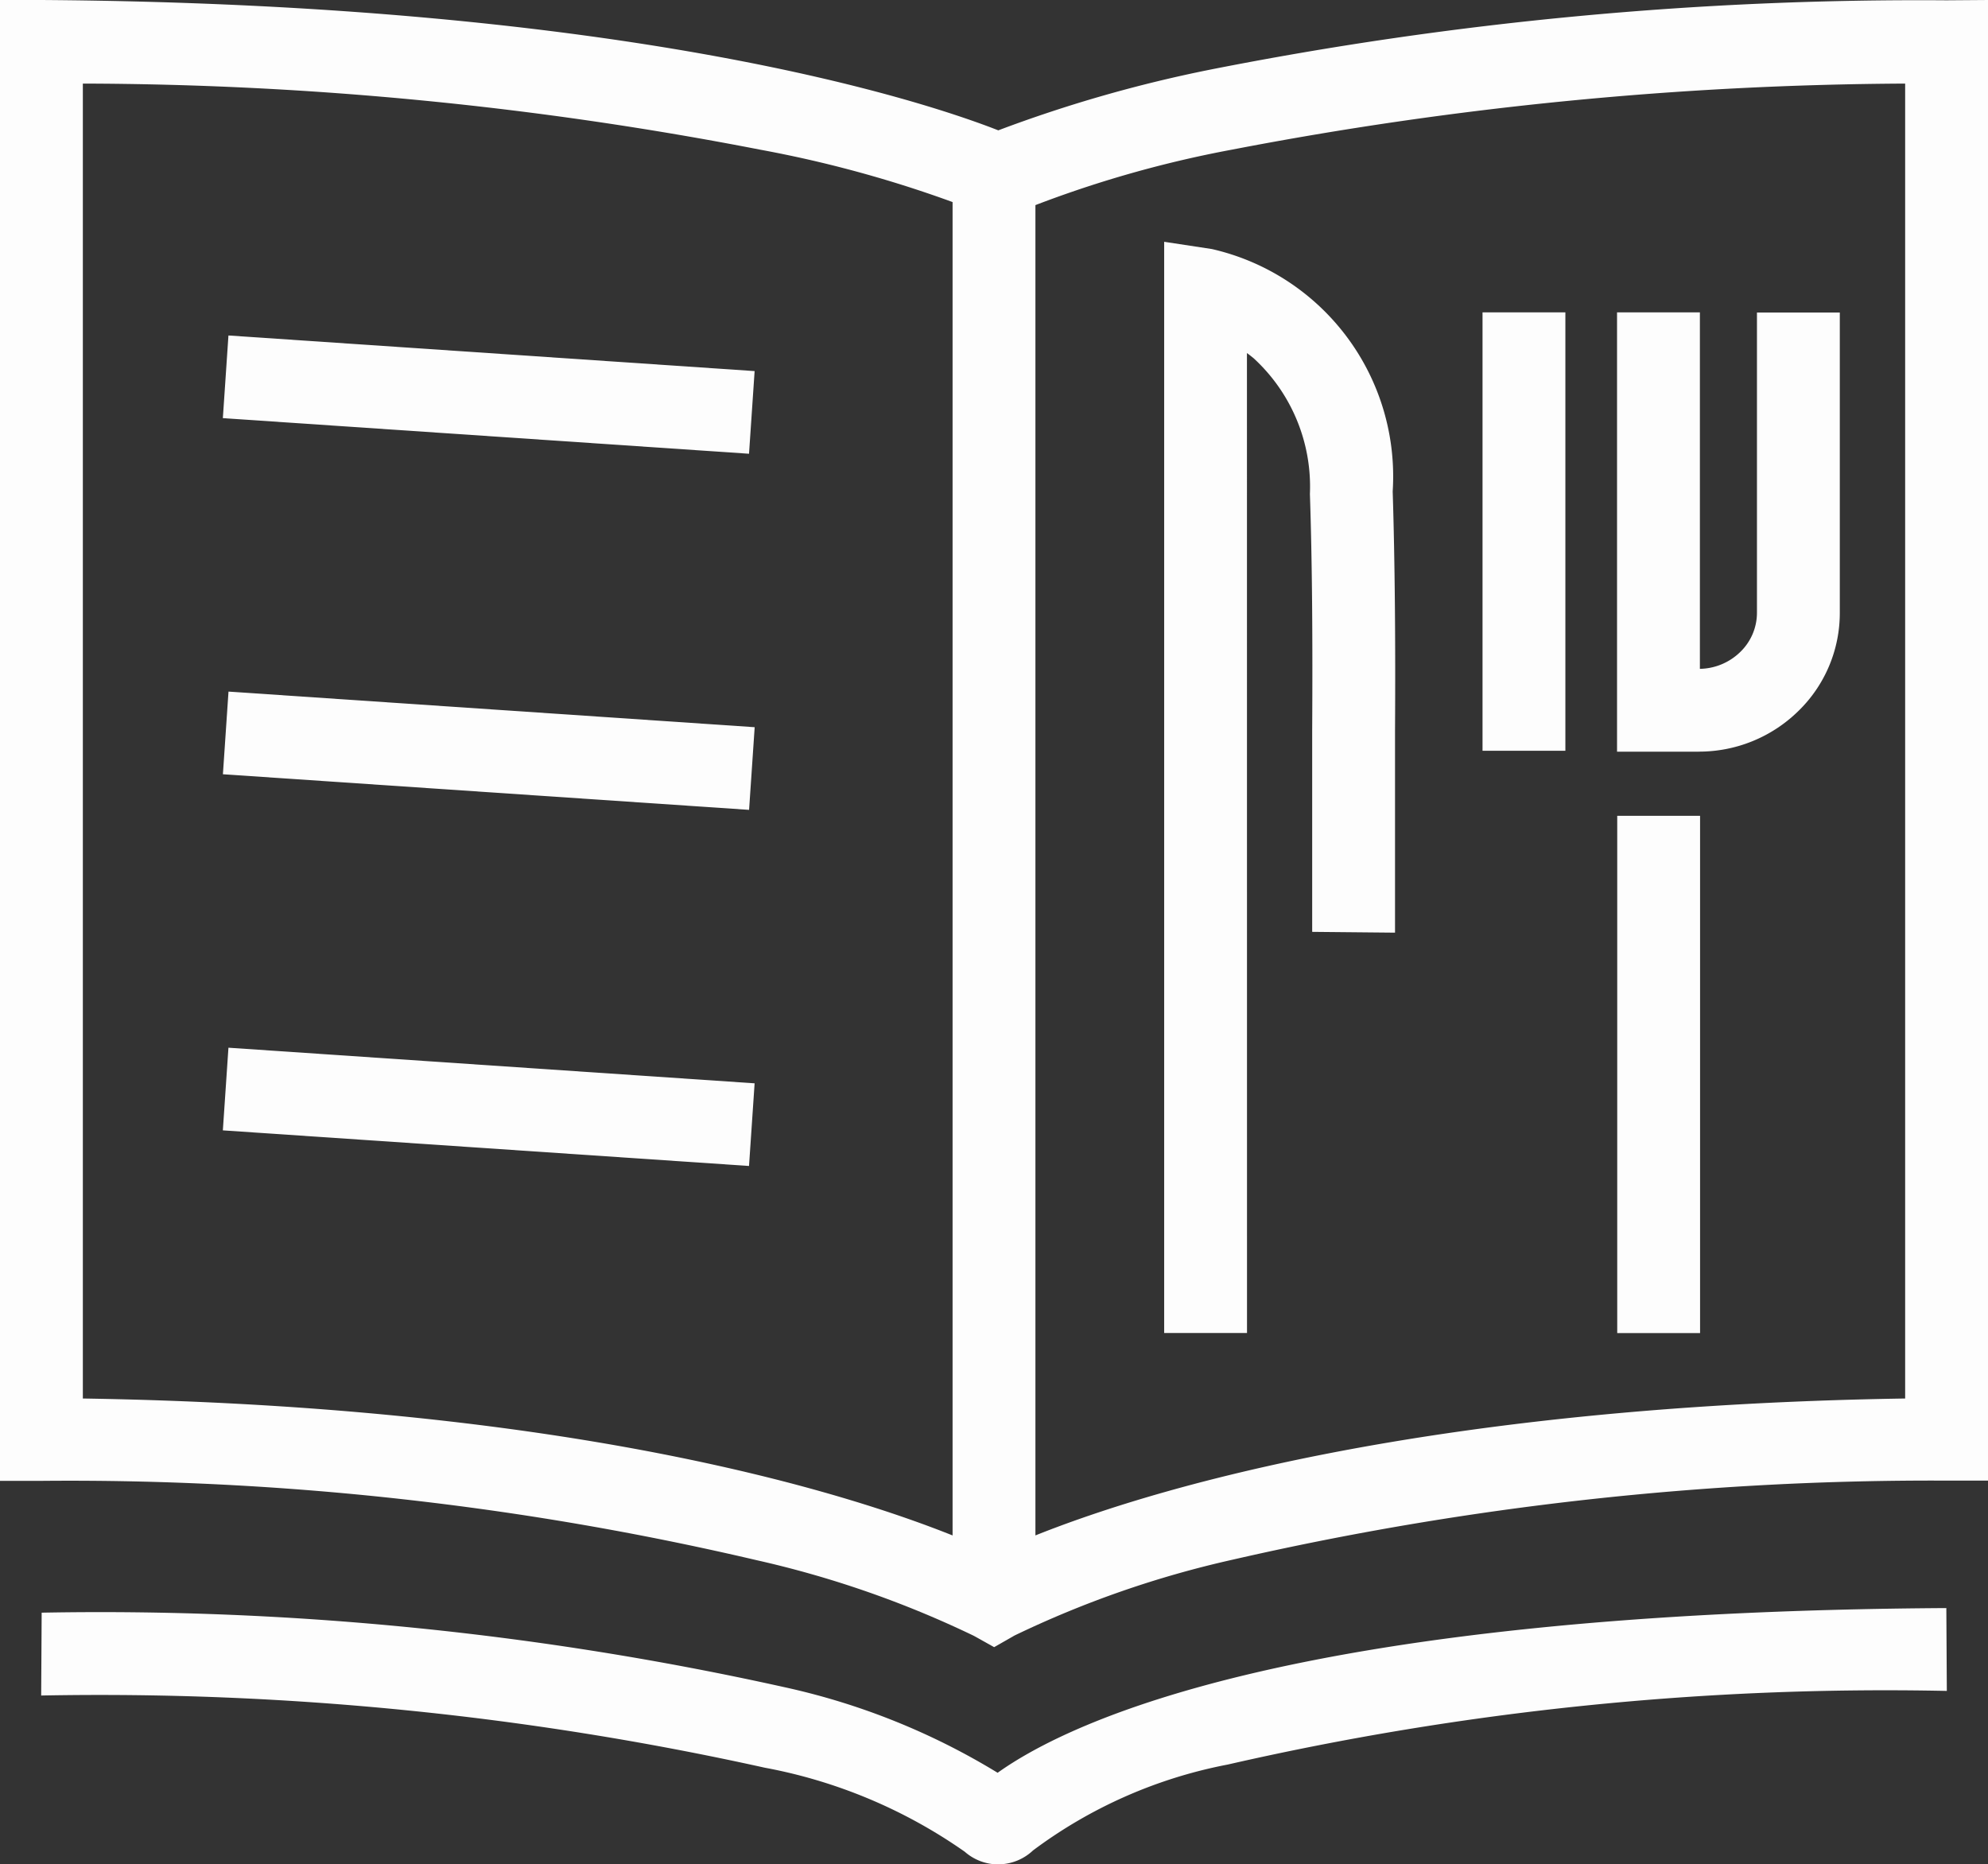
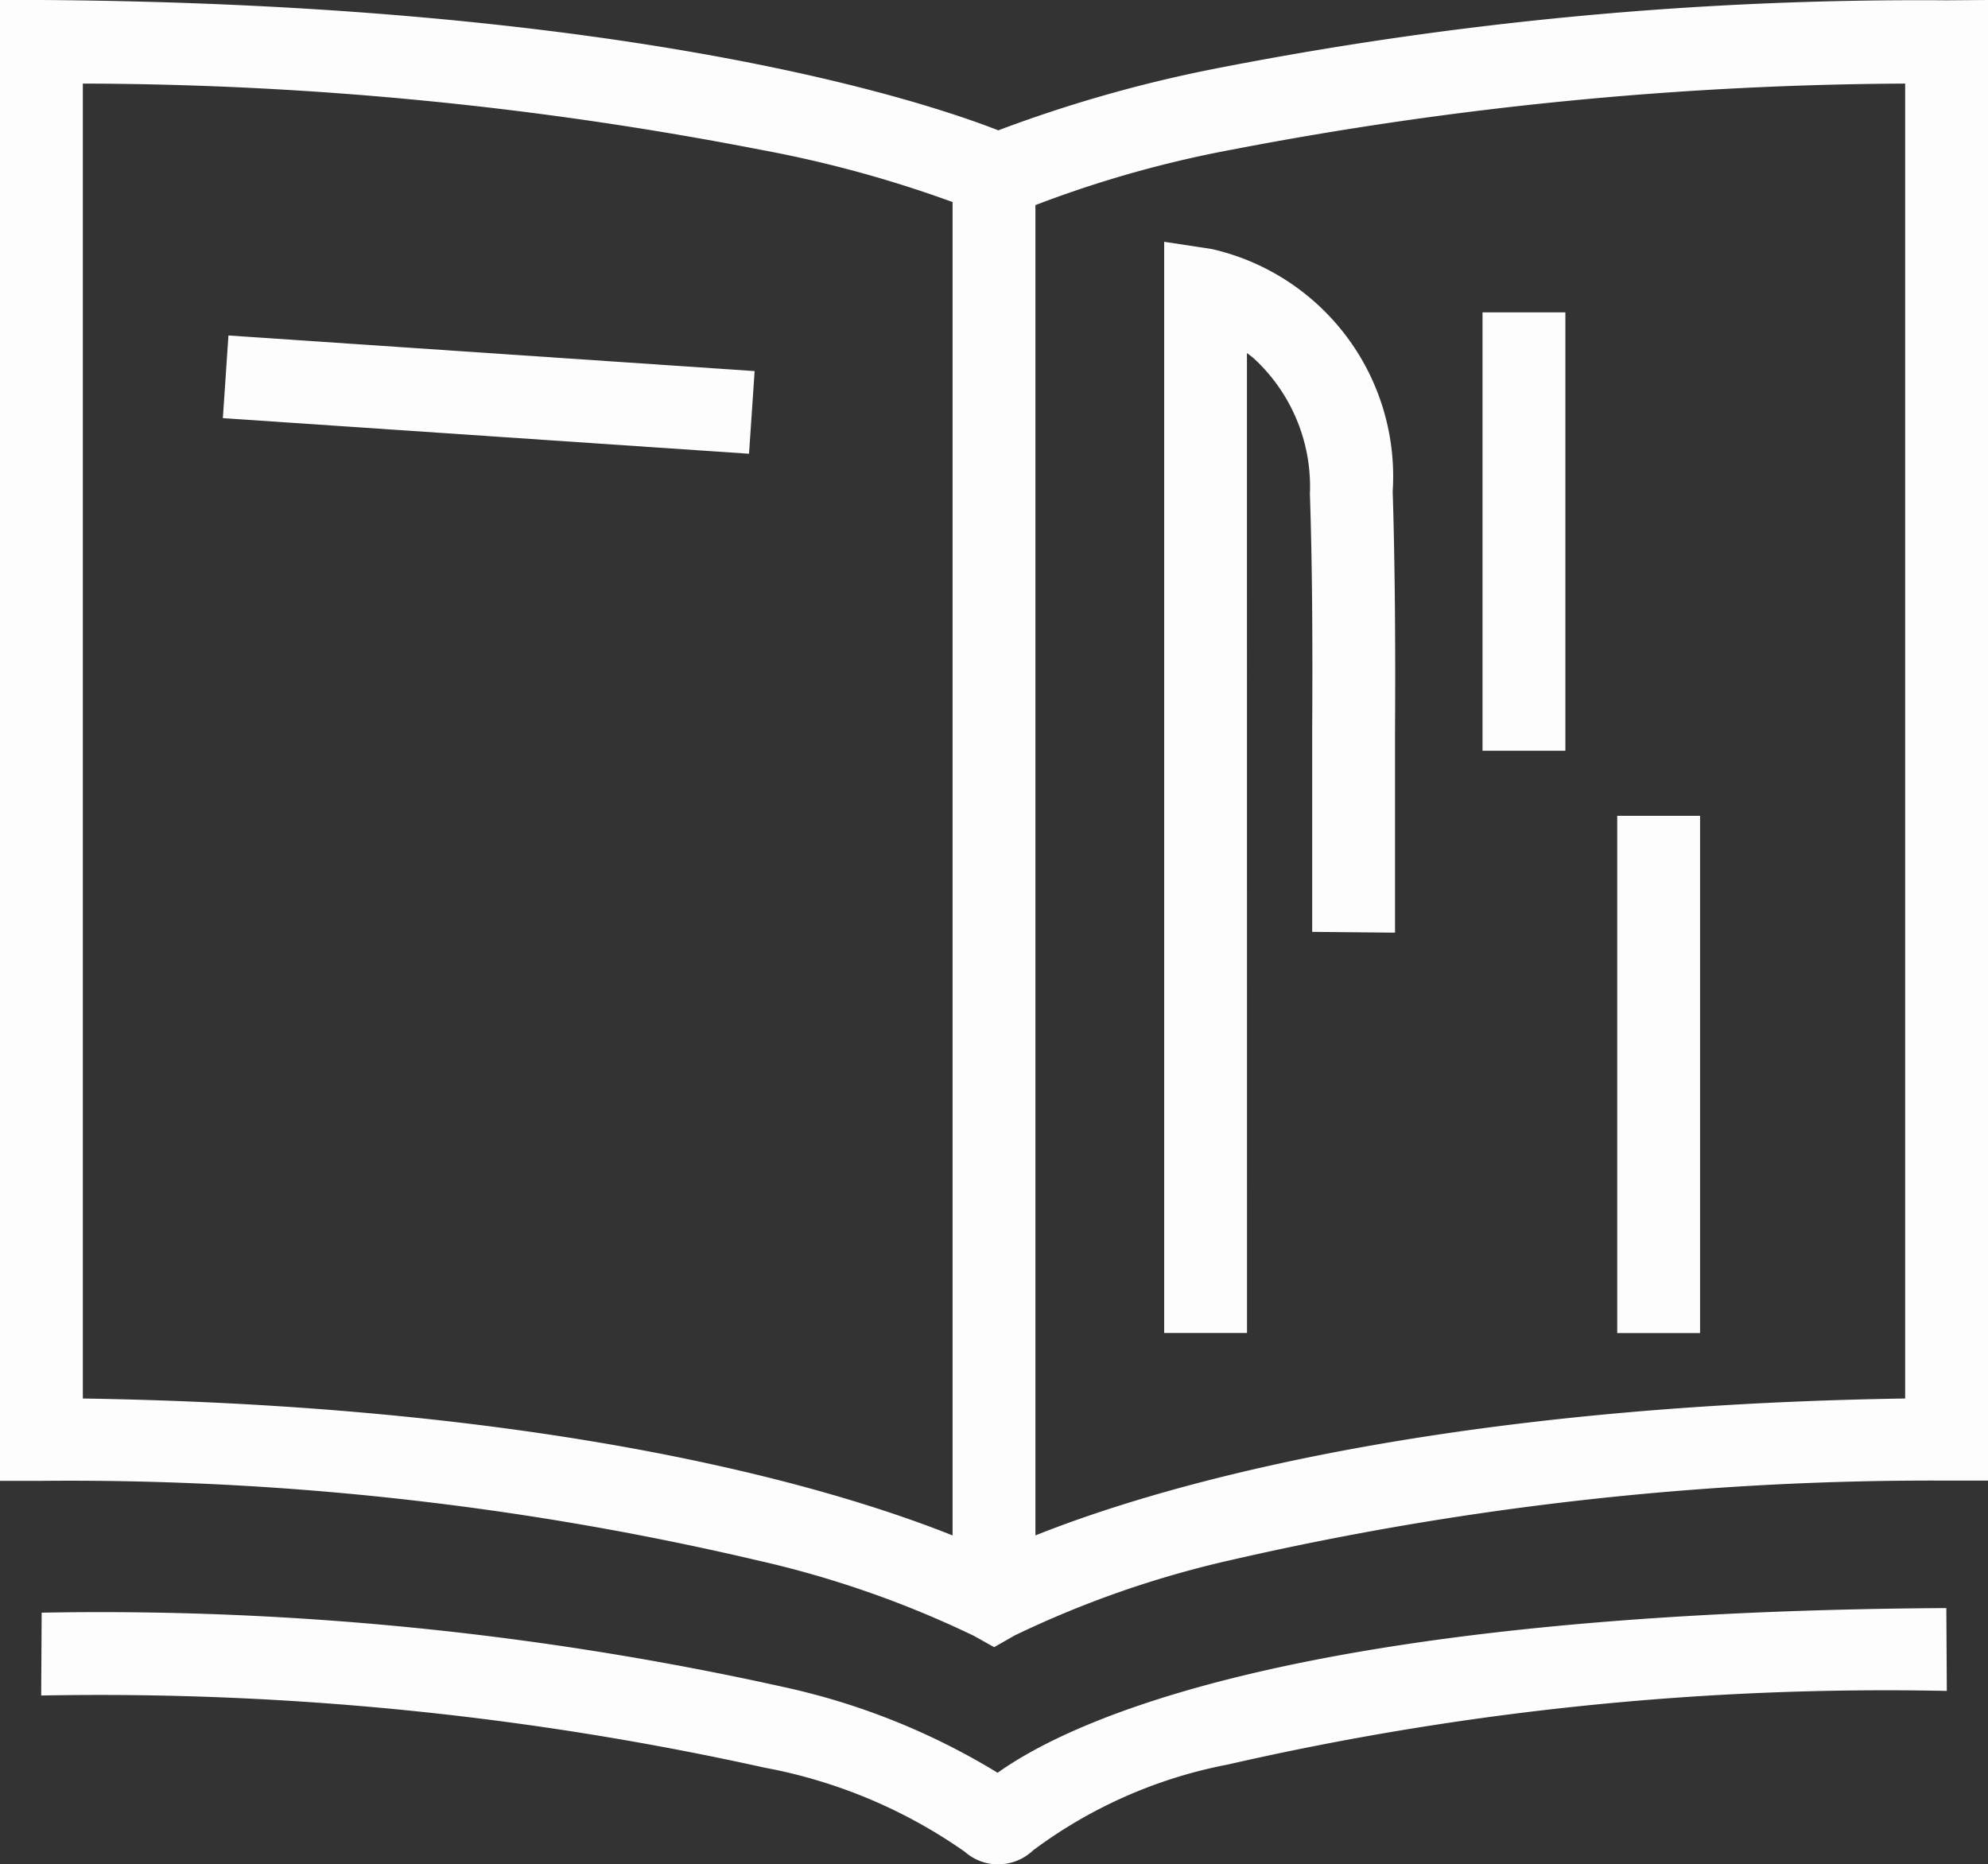
<svg xmlns="http://www.w3.org/2000/svg" width="32.396" height="30.38" viewBox="0 0 32.396 30.38">
  <rect x="0" y="0" width="32.396" height="30.38" fill="#333333" stroke="none" />
  <defs>
    <clipPath id="z2cwvkwdfa">
      <path data-name="Rectangle 195" style="fill:#fdfdfd" d="M0 0h32.396v30.38H0z" />
    </clipPath>
  </defs>
  <g data-name="Groupe 337">
    <g data-name="Groupe 333" style="clip-path:url(#z2cwvkwdfa)">
-       <path data-name="Tracé 374" d="M391.751 82.571h-1.326v-7.159h1.35v5.809a.965.965 0 0 0 .656-.273.889.889 0 0 0 .274-.64v-4.893h1.35v4.893a2.228 2.228 0 0 1-.681 1.606 2.309 2.309 0 0 1-1.621.656" transform="translate(-364.074 -70.322)" style="fill:#fdfdfd" />
      <path data-name="Rectangle 189" transform="translate(24.159 5.09)" style="fill:#fdfdfd" d="M0 0h1.35v7.144H0z" />
      <path data-name="Tracé 375" d="M282.429 76.164h-1.35V58.382l.776.118a3.8 3.8 0 0 1 2.948 3.949c.035 1.116.047 2.432.038 3.909v3.282l-1.35-.013V66.35c.009-1.461 0-2.759-.037-3.859a2.839 2.839 0 0 0-.919-2.213q-.054-.044-.107-.083z" transform="translate(-262.108 -54.442)" style="fill:#fdfdfd" />
      <path data-name="Rectangle 190" transform="translate(15.523 2.856)" style="fill:#fdfdfd" d="M0 0h1.35v23.212H0z" />
      <path data-name="Tracé 376" d="m16.2 26.841-.331-.185a16.487 16.487 0 0 0-3.547-1.234A49.054 49.054 0 0 0 .671 24.131H0V0h.679C10.342.068 15.1 1.666 16.268 2.124a22.081 22.081 0 0 1 3.451-.989 59.52 59.52 0 0 1 12-1.13L32.4 0v24.127h-.671a51.024 51.024 0 0 0-11.649 1.29 16.474 16.474 0 0 0-3.549 1.235zM1.35 22.789c9.1.144 13.639 1.953 14.848 2.523 1.21-.571 5.743-2.38 14.848-2.523V1.362a59.448 59.448 0 0 0-10.962 1.075 18.318 18.318 0 0 0-3.525 1.029l-.284.133-.287-.13a19.43 19.43 0 0 0-3.6-1.03A58.488 58.488 0 0 0 1.35 1.362z" style="fill:#fdfdfd" />
      <path data-name="Tracé 377" d="M25.536 392.452a.826.826 0 0 1-.545-.206 8.324 8.324 0 0 0-3.261-1.37A50.128 50.128 0 0 0 9.94 389.7l.008-1.35a51.408 51.408 0 0 1 12.121 1.218 11.28 11.28 0 0 1 3.457 1.391c1.215-.867 4.969-2.621 15.46-2.684l.008 1.35a48.07 48.07 0 0 0-11.718 1.2 7.727 7.727 0 0 0-3.174 1.4.826.826 0 0 1-.568.226" transform="translate(-9.269 -362.071)" style="fill:#fdfdfd" />
      <path data-name="Rectangle 191" transform="rotate(-86.128 5.461 1.464)" style="fill:#fdfdfd" d="M0 0h1.35v8.594H0z" />
-       <path data-name="Rectangle 192" transform="rotate(-86.128 8.566 4.365)" style="fill:#fdfdfd" d="M0 0h1.35v8.594H0z" />
-       <path data-name="Rectangle 193" transform="rotate(-86.128 11.67 7.267)" style="fill:#fdfdfd" d="M0 0h1.35v8.594H0z" />
      <path data-name="Rectangle 194" transform="translate(26.354 13.294)" style="fill:#fdfdfd" d="M0 0h1.35v8.429H0z" />
    </g>
  </g>
</svg>